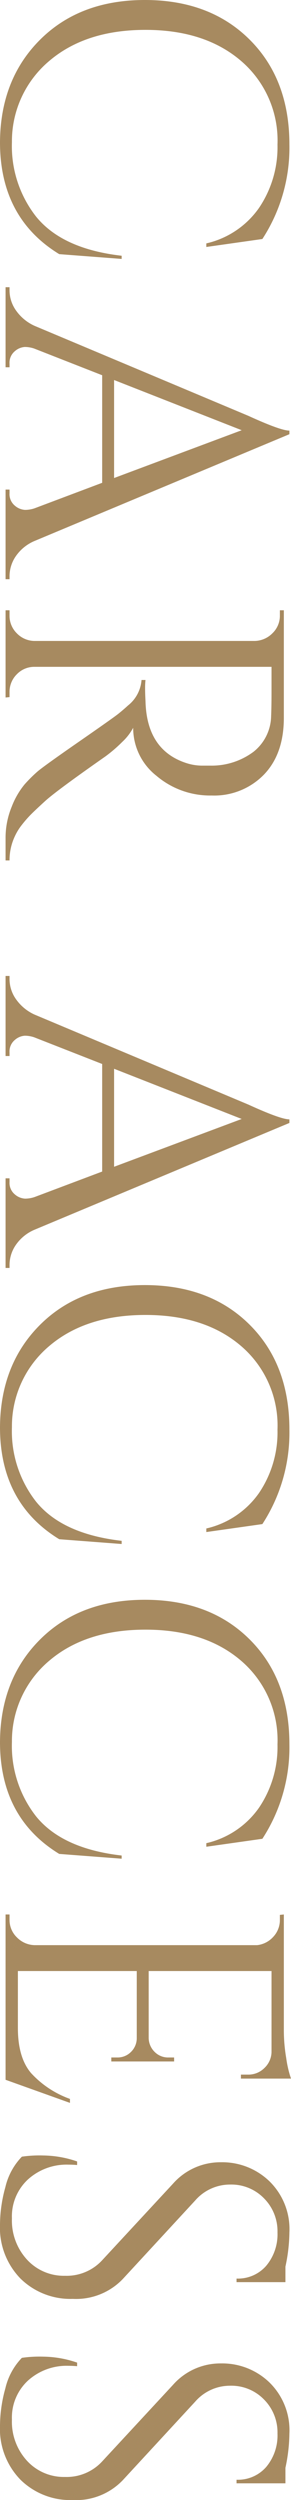
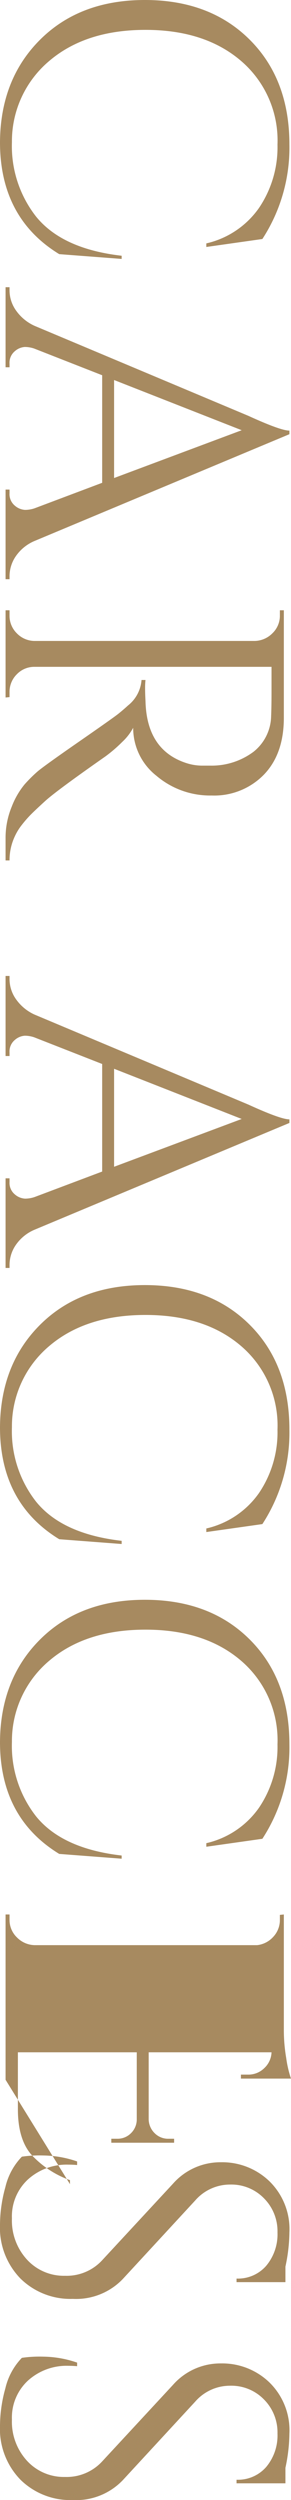
<svg xmlns="http://www.w3.org/2000/svg" width="43.92" height="376.56" viewBox="0 0 43.92 376.56">
-   <path id="パス_28970" data-name="パス 28970" d="M-166.77.84q-9.48-.06-15.45-6.06t-5.97-15.81q0-9.81,5.97-15.81t15.81-6a25.218,25.218,0,0,1,14.22,4.08l1.2,8.46h-.54a13.31,13.31,0,0,0-5.34-7.95,16.311,16.311,0,0,0-9.54-2.79,15.768,15.768,0,0,0-12.57,5.46q-4.71,5.46-4.71,14.46t4.65,14.49A15.813,15.813,0,0,0-166.77-.96a17.2,17.2,0,0,0,11.22-3.66q4.86-3.96,5.88-12.9h.48l-.72,9.42Q-155.37.84-166.77.84ZM-101.43-.6h.48V0h-13.5V-.6h.54a2.246,2.246,0,0,0,1.89-.81,2.543,2.543,0,0,0,.63-1.53,4.53,4.53,0,0,0-.24-1.44l-3.84-10.2h-16.2l-4.02,10.26a4.444,4.444,0,0,0-.24,1.41,2.516,2.516,0,0,0,.63,1.5,2.246,2.246,0,0,0,1.89.81h.54V0h-12.06V-.6h.54a5.245,5.245,0,0,0,2.94-.96,6.889,6.889,0,0,0,2.34-2.82l13.56-32.28q2.22-4.86,2.22-6.18h.54l16.08,38.46a6.486,6.486,0,0,0,2.28,2.82A5.332,5.332,0,0,0-101.43-.6Zm-29.52-15.78h14.76l-7.2-19.26Zm47.04-23.76h-3.84V-4.38a3.64,3.64,0,0,0,1.11,2.67A3.711,3.711,0,0,0-83.91-.6h.72l.06.6H-96.27V-.6h.78a3.691,3.691,0,0,0,2.67-1.08,3.756,3.756,0,0,0,1.17-2.64v-33.3a3.862,3.862,0,0,0-1.17-2.67,3.64,3.64,0,0,0-2.67-1.11h-.78V-42h16.2q5.46,0,8.58,3.03a10.47,10.47,0,0,1,3.12,7.86,12.5,12.5,0,0,1-2.97,8.34,9.141,9.141,0,0,1-7.23,3.51,8.176,8.176,0,0,1,2.13,1.65,21.469,21.469,0,0,1,2.19,2.55q5.16,7.38,6.72,9.09t2.22,2.34A17.806,17.806,0,0,0-63.87-2.4a8.223,8.223,0,0,0,1.56.96,8.446,8.446,0,0,0,3.72.84V0h-3.3a12.3,12.3,0,0,1-4.8-.93,12.081,12.081,0,0,1-3.33-1.92,21.7,21.7,0,0,1-1.92-1.92q-.81-.93-4.47-6.21t-4.26-6.03q-.6-.75-1.26-1.47a5.414,5.414,0,0,0-3.84-2.04v-.6a10.584,10.584,0,0,0,1.26.06q.78,0,1.92-.06,7.44-.18,9.36-6.24a7.851,7.851,0,0,0,.36-2.25v-1.35a10.547,10.547,0,0,0-2.1-6.48,7.011,7.011,0,0,0-5.34-2.64Q-81.75-40.14-83.91-40.14ZM2.31-.6h.48V0h-13.5V-.6h.54a2.246,2.246,0,0,0,1.89-.81,2.543,2.543,0,0,0,.63-1.53,4.53,4.53,0,0,0-.24-1.44l-3.84-10.2h-16.2L-31.95-4.32a4.444,4.444,0,0,0-.24,1.41,2.516,2.516,0,0,0,.63,1.5,2.246,2.246,0,0,0,1.89.81h.54V0H-41.19V-.6h.54a5.245,5.245,0,0,0,2.94-.96,6.889,6.889,0,0,0,2.34-2.82l13.56-32.28q2.22-4.86,2.22-6.18h.54L-2.97-4.38A6.486,6.486,0,0,0-.69-1.56,5.332,5.332,0,0,0,2.31-.6ZM-27.21-16.38h14.76l-7.2-19.26ZM26.79.84Q17.31.78,11.34-5.22T5.37-21.03q0-9.81,5.97-15.81t15.81-6a25.218,25.218,0,0,1,14.22,4.08l1.2,8.46h-.54a13.31,13.31,0,0,0-5.34-7.95,16.311,16.311,0,0,0-9.54-2.79,15.768,15.768,0,0,0-12.57,5.46Q9.87-30.12,9.87-21.12T14.52-6.63A15.813,15.813,0,0,0,26.79-.96,17.2,17.2,0,0,0,38.01-4.62q4.86-3.96,5.88-12.9h.48L43.65-8.1Q38.19.84,26.79.84Zm47.4,0Q64.71.78,58.74-5.22T52.77-21.03q0-9.81,5.97-15.81t15.81-6a25.218,25.218,0,0,1,14.22,4.08l1.2,8.46h-.54a13.31,13.31,0,0,0-5.34-7.95,16.311,16.311,0,0,0-9.54-2.79,15.768,15.768,0,0,0-12.57,5.46q-4.71,5.46-4.71,14.46T61.92-6.63A15.813,15.813,0,0,0,74.19-.96,17.2,17.2,0,0,0,85.41-4.62q4.86-3.96,5.88-12.9h.48L91.05-8.1Q85.59.84,74.19.84ZM100.95-.6a3.64,3.64,0,0,0,2.67-1.11,3.862,3.862,0,0,0,1.17-2.67v-33.6a3.849,3.849,0,0,0-1.26-2.43,3.687,3.687,0,0,0-2.58-.99h-.72l-.06-.6h17.58a25.089,25.089,0,0,0,4.05-.36,16.559,16.559,0,0,0,3.09-.72v7.56h-.6V-36.6a3.4,3.4,0,0,0-.99-2.46,3.405,3.405,0,0,0-2.37-1.08H108.69V-21.6h10.14a3,3,0,0,0,2.04-.9,2.849,2.849,0,0,0,.84-2.1v-.84h.6v9.48h-.6v-.9a2.83,2.83,0,0,0-.81-2.04,2.892,2.892,0,0,0-2.01-.9h-10.2V-1.86h8.58q4.44,0,6.78-1.98a14.663,14.663,0,0,0,3.9-5.88h.6L125.07,0h-24.9V-.6Zm35.7-1.86a18.686,18.686,0,0,1-.18-3.24,16.15,16.15,0,0,1,.9-5.1h.54q-.06.66-.06,1.32a8.686,8.686,0,0,0,2.22,6.09,7.582,7.582,0,0,0,5.88,2.43,8.713,8.713,0,0,0,6.21-2.28,7.526,7.526,0,0,0,2.43-5.73,7.283,7.283,0,0,0-2.34-5.61L140.73-25.26a9.535,9.535,0,0,1-3.24-7.26,10.262,10.262,0,0,1,2.85-7.29,10.077,10.077,0,0,1,7.71-3.03,25.58,25.58,0,0,1,5.16.6h2.34v7.38h-.54a5.639,5.639,0,0,0-1.95-4.5,7.4,7.4,0,0,0-5.01-1.68A7.02,7.02,0,0,0,142.92-39a6.867,6.867,0,0,0-2.07,5.1,6.956,6.956,0,0,0,2.4,5.28L155.07-17.7a9.764,9.764,0,0,1,3,7.56,10.742,10.742,0,0,1-3.06,7.89A10.969,10.969,0,0,1,146.85.84a21.352,21.352,0,0,1-5.61-.81A9.805,9.805,0,0,1,136.65-2.46Zm30.3,0a18.686,18.686,0,0,1-.18-3.24,16.15,16.15,0,0,1,.9-5.1h.54q-.06.66-.06,1.32a8.686,8.686,0,0,0,2.22,6.09,7.582,7.582,0,0,0,5.88,2.43,8.713,8.713,0,0,0,6.21-2.28,7.526,7.526,0,0,0,2.43-5.73,7.283,7.283,0,0,0-2.34-5.61L171.03-25.26a9.535,9.535,0,0,1-3.24-7.26,10.262,10.262,0,0,1,2.85-7.29,10.077,10.077,0,0,1,7.71-3.03,25.58,25.58,0,0,1,5.16.6h2.34v7.38h-.54a5.639,5.639,0,0,0-1.95-4.5,7.4,7.4,0,0,0-5.01-1.68A7.02,7.02,0,0,0,173.22-39a6.867,6.867,0,0,0-2.07,5.1,6.956,6.956,0,0,0,2.4,5.28L185.37-17.7a9.764,9.764,0,0,1,3,7.56,10.742,10.742,0,0,1-3.06,7.89A10.969,10.969,0,0,1,177.15.84a21.352,21.352,0,0,1-5.61-.81A9.805,9.805,0,0,1,166.95-2.46Z" transform="translate(0.84 188.19) rotate(90)" fill="#a78a60" />
+   <path id="パス_28970" data-name="パス 28970" d="M-166.77.84q-9.48-.06-15.45-6.06t-5.97-15.81q0-9.81,5.97-15.81t15.81-6a25.218,25.218,0,0,1,14.22,4.08l1.2,8.46h-.54a13.31,13.31,0,0,0-5.34-7.95,16.311,16.311,0,0,0-9.54-2.79,15.768,15.768,0,0,0-12.57,5.46q-4.71,5.46-4.71,14.46t4.65,14.49A15.813,15.813,0,0,0-166.77-.96a17.2,17.2,0,0,0,11.22-3.66q4.86-3.96,5.88-12.9h.48l-.72,9.42Q-155.37.84-166.77.84ZM-101.43-.6h.48V0h-13.5V-.6h.54a2.246,2.246,0,0,0,1.89-.81,2.543,2.543,0,0,0,.63-1.53,4.53,4.53,0,0,0-.24-1.44l-3.84-10.2h-16.2l-4.02,10.26a4.444,4.444,0,0,0-.24,1.41,2.516,2.516,0,0,0,.63,1.5,2.246,2.246,0,0,0,1.89.81h.54V0h-12.06V-.6h.54a5.245,5.245,0,0,0,2.94-.96,6.889,6.889,0,0,0,2.34-2.82l13.56-32.28q2.22-4.86,2.22-6.18h.54l16.08,38.46a6.486,6.486,0,0,0,2.28,2.82A5.332,5.332,0,0,0-101.43-.6Zm-29.52-15.78h14.76l-7.2-19.26Zm47.04-23.76h-3.84V-4.38a3.64,3.64,0,0,0,1.11,2.67A3.711,3.711,0,0,0-83.91-.6h.72l.06.6H-96.27V-.6h.78a3.691,3.691,0,0,0,2.67-1.08,3.756,3.756,0,0,0,1.17-2.64v-33.3a3.862,3.862,0,0,0-1.17-2.67,3.64,3.64,0,0,0-2.67-1.11h-.78V-42h16.2q5.46,0,8.58,3.03a10.47,10.47,0,0,1,3.12,7.86,12.5,12.5,0,0,1-2.97,8.34,9.141,9.141,0,0,1-7.23,3.51,8.176,8.176,0,0,1,2.13,1.65,21.469,21.469,0,0,1,2.19,2.55q5.16,7.38,6.72,9.09t2.22,2.34A17.806,17.806,0,0,0-63.87-2.4a8.223,8.223,0,0,0,1.56.96,8.446,8.446,0,0,0,3.72.84V0h-3.3a12.3,12.3,0,0,1-4.8-.93,12.081,12.081,0,0,1-3.33-1.92,21.7,21.7,0,0,1-1.92-1.92q-.81-.93-4.47-6.21t-4.26-6.03q-.6-.75-1.26-1.47a5.414,5.414,0,0,0-3.84-2.04v-.6a10.584,10.584,0,0,0,1.26.06q.78,0,1.92-.06,7.44-.18,9.36-6.24a7.851,7.851,0,0,0,.36-2.25v-1.35a10.547,10.547,0,0,0-2.1-6.48,7.011,7.011,0,0,0-5.34-2.64Q-81.75-40.14-83.91-40.14ZM2.31-.6h.48V0h-13.5V-.6h.54a2.246,2.246,0,0,0,1.89-.81,2.543,2.543,0,0,0,.63-1.53,4.53,4.53,0,0,0-.24-1.44l-3.84-10.2h-16.2L-31.95-4.32a4.444,4.444,0,0,0-.24,1.41,2.516,2.516,0,0,0,.63,1.5,2.246,2.246,0,0,0,1.89.81h.54V0H-41.19V-.6h.54a5.245,5.245,0,0,0,2.94-.96,6.889,6.889,0,0,0,2.34-2.82l13.56-32.28q2.22-4.86,2.22-6.18h.54L-2.97-4.38A6.486,6.486,0,0,0-.69-1.56,5.332,5.332,0,0,0,2.31-.6ZM-27.21-16.38h14.76l-7.2-19.26ZM26.79.84Q17.31.78,11.34-5.22T5.37-21.03q0-9.81,5.97-15.81t15.81-6a25.218,25.218,0,0,1,14.22,4.08l1.2,8.46h-.54a13.31,13.31,0,0,0-5.34-7.95,16.311,16.311,0,0,0-9.54-2.79,15.768,15.768,0,0,0-12.57,5.46Q9.87-30.12,9.87-21.12T14.52-6.63A15.813,15.813,0,0,0,26.79-.96,17.2,17.2,0,0,0,38.01-4.62q4.86-3.96,5.88-12.9h.48L43.65-8.1Q38.19.84,26.79.84Zm47.4,0Q64.71.78,58.74-5.22T52.77-21.03q0-9.81,5.97-15.81t15.81-6a25.218,25.218,0,0,1,14.22,4.08l1.2,8.46h-.54a13.31,13.31,0,0,0-5.34-7.95,16.311,16.311,0,0,0-9.54-2.79,15.768,15.768,0,0,0-12.57,5.46q-4.71,5.46-4.71,14.46T61.92-6.63A15.813,15.813,0,0,0,74.19-.96,17.2,17.2,0,0,0,85.41-4.62q4.86-3.96,5.88-12.9h.48L91.05-8.1Q85.59.84,74.19.84ZM100.95-.6a3.64,3.64,0,0,0,2.67-1.11,3.862,3.862,0,0,0,1.17-2.67v-33.6a3.849,3.849,0,0,0-1.26-2.43,3.687,3.687,0,0,0-2.58-.99h-.72l-.06-.6h17.58a25.089,25.089,0,0,0,4.05-.36,16.559,16.559,0,0,0,3.09-.72v7.56h-.6V-36.6a3.4,3.4,0,0,0-.99-2.46,3.405,3.405,0,0,0-2.37-1.08V-21.6h10.14a3,3,0,0,0,2.04-.9,2.849,2.849,0,0,0,.84-2.1v-.84h.6v9.48h-.6v-.9a2.83,2.83,0,0,0-.81-2.04,2.892,2.892,0,0,0-2.01-.9h-10.2V-1.86h8.58q4.44,0,6.78-1.98a14.663,14.663,0,0,0,3.9-5.88h.6L125.07,0h-24.9V-.6Zm35.7-1.86a18.686,18.686,0,0,1-.18-3.24,16.15,16.15,0,0,1,.9-5.1h.54q-.06.66-.06,1.32a8.686,8.686,0,0,0,2.22,6.09,7.582,7.582,0,0,0,5.88,2.43,8.713,8.713,0,0,0,6.21-2.28,7.526,7.526,0,0,0,2.43-5.73,7.283,7.283,0,0,0-2.34-5.61L140.73-25.26a9.535,9.535,0,0,1-3.24-7.26,10.262,10.262,0,0,1,2.85-7.29,10.077,10.077,0,0,1,7.71-3.03,25.58,25.58,0,0,1,5.16.6h2.34v7.38h-.54a5.639,5.639,0,0,0-1.95-4.5,7.4,7.4,0,0,0-5.01-1.68A7.02,7.02,0,0,0,142.92-39a6.867,6.867,0,0,0-2.07,5.1,6.956,6.956,0,0,0,2.4,5.28L155.07-17.7a9.764,9.764,0,0,1,3,7.56,10.742,10.742,0,0,1-3.06,7.89A10.969,10.969,0,0,1,146.85.84a21.352,21.352,0,0,1-5.61-.81A9.805,9.805,0,0,1,136.65-2.46Zm30.3,0a18.686,18.686,0,0,1-.18-3.24,16.15,16.15,0,0,1,.9-5.1h.54q-.06.66-.06,1.32a8.686,8.686,0,0,0,2.22,6.09,7.582,7.582,0,0,0,5.88,2.43,8.713,8.713,0,0,0,6.21-2.28,7.526,7.526,0,0,0,2.43-5.73,7.283,7.283,0,0,0-2.34-5.61L171.03-25.26a9.535,9.535,0,0,1-3.24-7.26,10.262,10.262,0,0,1,2.85-7.29,10.077,10.077,0,0,1,7.71-3.03,25.58,25.58,0,0,1,5.16.6h2.34v7.38h-.54a5.639,5.639,0,0,0-1.95-4.5,7.4,7.4,0,0,0-5.01-1.68A7.02,7.02,0,0,0,173.22-39a6.867,6.867,0,0,0-2.07,5.1,6.956,6.956,0,0,0,2.4,5.28L185.37-17.7a9.764,9.764,0,0,1,3,7.56,10.742,10.742,0,0,1-3.06,7.89A10.969,10.969,0,0,1,177.15.84a21.352,21.352,0,0,1-5.61-.81A9.805,9.805,0,0,1,166.95-2.46Z" transform="translate(0.84 188.19) rotate(90)" fill="#a78a60" />
</svg>